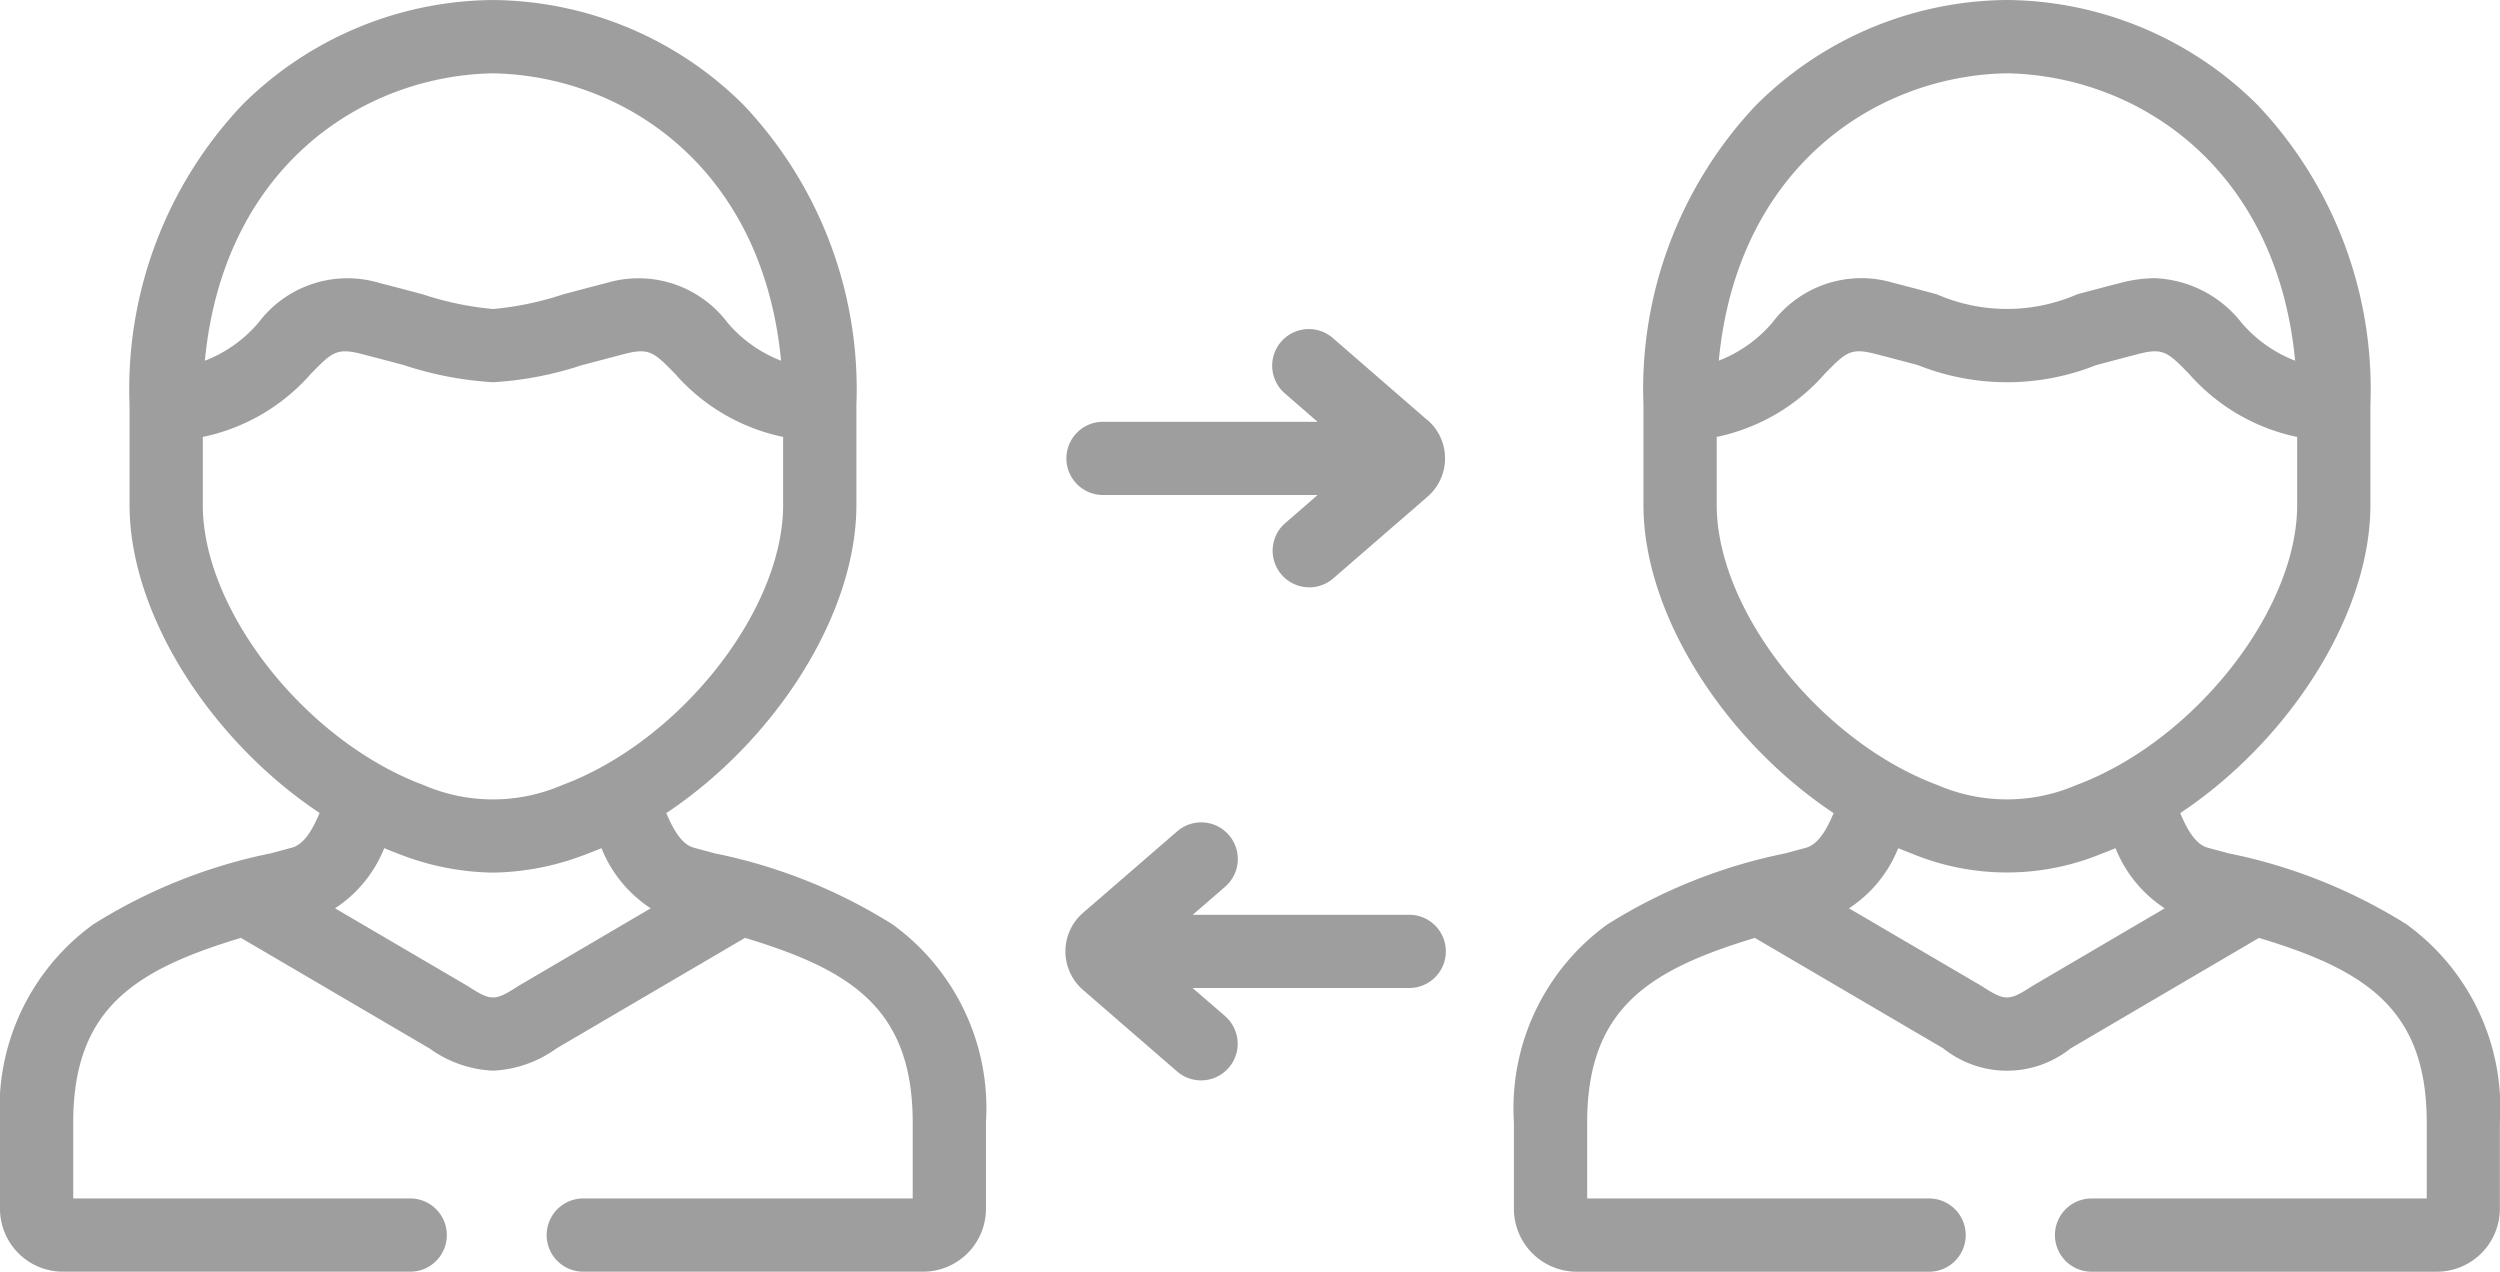
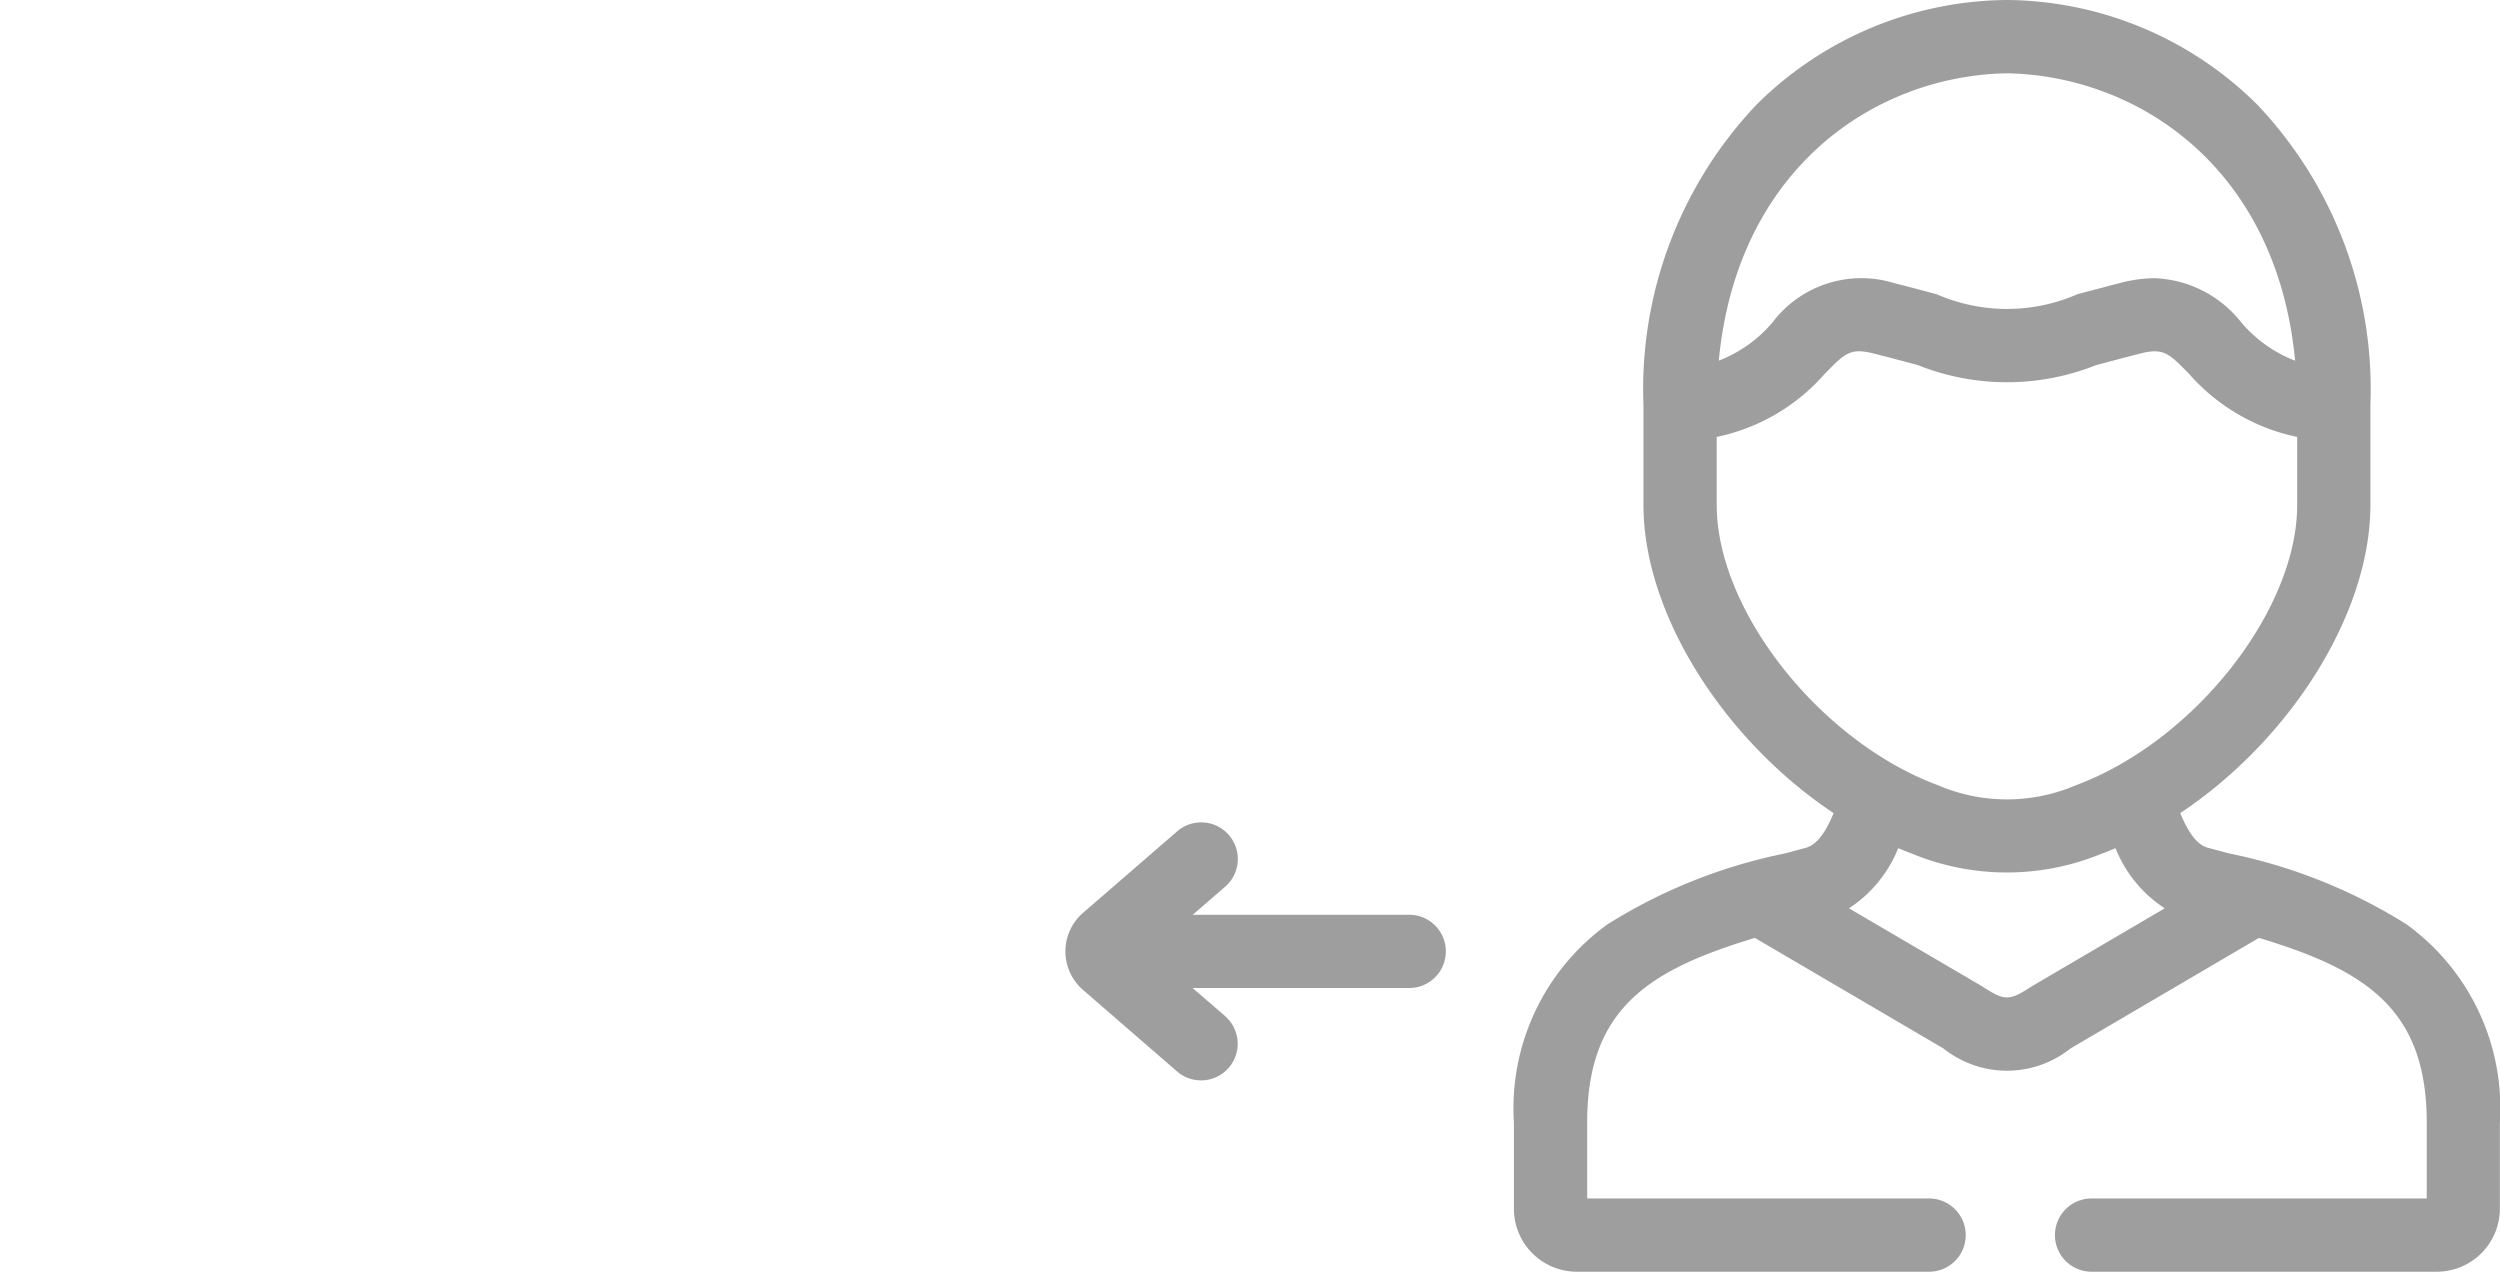
<svg xmlns="http://www.w3.org/2000/svg" id="icon_matchmaking" width="79.438" height="40.411" viewBox="0 0 79.438 40.411">
  <path id="Path_204" data-name="Path 204" d="M229.092,297.047h-6.849l1.049-.908a1.164,1.164,0,0,0-1.523-1.76l-3.011,2.606a1.621,1.621,0,0,0,.007,2.457l3,2.6a1.164,1.164,0,0,0,1.523-1.76l-1.049-.908h6.849a1.164,1.164,0,1,0,0-2.327Z" transform="translate(-184.344 -267.98)" fill="#9e9e9e" />
-   <path id="Path_205" data-name="Path 205" d="M229.671,196.007l-2.995-2.6a1.164,1.164,0,0,0-1.526,1.758l1.047.909h-6.85a1.164,1.164,0,0,0,0,2.327H226.2l-1.048.908a1.164,1.164,0,0,0,1.524,1.759l3-2.6a1.61,1.61,0,0,0,0-2.463Z" transform="translate(-184.332 -182.672)" fill="#9e9e9e" />
  <path id="Path_206" data-name="Path 206" d="M338.42,155.143a16.923,16.923,0,0,0-5.647-2.256l-.672-.18c-.4-.109-.672-.617-.872-1.1,3.456-2.3,6.042-6.3,6.042-9.79v-3.175a13.135,13.135,0,0,0-3.586-9.537,11.409,11.409,0,0,0-7.947-3.334H325.7a11.4,11.4,0,0,0-7.943,3.334,13.137,13.137,0,0,0-3.585,9.537v3.175c0,3.487,2.586,7.493,6.042,9.791-.2.482-.475.988-.874,1.1l-.675.182a16.905,16.905,0,0,0-5.642,2.256,7.209,7.209,0,0,0-2.967,6.294v2.74a2,2,0,0,0,2,2h11.158a1.164,1.164,0,1,0,0-2.327h-10.83v-2.416c0-3.631,1.979-4.852,5.328-5.864l5.992,3.513a3.236,3.236,0,0,0,4.038,0l5.988-3.513c3.35,1.012,5.331,2.232,5.331,5.864v2.416H328.377a1.164,1.164,0,0,0,0,2.327h11.008a2.006,2.006,0,0,0,2-2v-2.74A7.208,7.208,0,0,0,338.42,155.143ZM325.72,128.1c4.142.075,8.572,2.971,9.159,9.132a4.239,4.239,0,0,1-1.71-1.215,3.681,3.681,0,0,0-2.748-1.406,4.321,4.321,0,0,0-1.081.147c-.534.137-.988.258-1.382.363a5.584,5.584,0,0,1-4.468,0c-.395-.105-.85-.227-1.385-.364a3.537,3.537,0,0,0-3.832,1.259,4.235,4.235,0,0,1-1.707,1.214C317.153,131.069,321.58,128.173,325.72,128.1Zm-9.22,13.719v-2.165a6.258,6.258,0,0,0,3.436-2.008c.659-.673.816-.832,1.589-.633.528.136.977.255,1.366.359a7.639,7.639,0,0,0,5.666,0c.388-.1.836-.223,1.363-.358.77-.2.927-.039,1.586.633a6.264,6.264,0,0,0,3.438,2.008v2.165c0,3.351-3.283,7.509-7.026,8.9a5.564,5.564,0,0,1-4.393,0C319.783,149.327,316.5,145.17,316.5,141.817Zm10.043,15.274-.043.027c-.712.46-.843.46-1.555,0l-.043-.027-4.2-2.46a4.08,4.08,0,0,0,1.565-1.911q.222.093.446.177a7.892,7.892,0,0,0,6.013,0q.224-.083.446-.177a4.082,4.082,0,0,0,1.563,1.911Z" transform="translate(-261.951 -125.771)" fill="#9e9e9e" />
-   <path id="Path_207" data-name="Path 207" d="M28.361,155.143a16.906,16.906,0,0,0-5.642-2.256l-.673-.181c-.4-.109-.673-.618-.873-1.1,3.454-2.3,6.039-6.3,6.039-9.789v-3.175a13.138,13.138,0,0,0-3.584-9.537,11.4,11.4,0,0,0-7.945-3.334h-.037A11.4,11.4,0,0,0,7.7,129.1a13.138,13.138,0,0,0-3.584,9.537v3.175c0,3.486,2.585,7.491,6.039,9.79-.2.482-.475.99-.872,1.1l-.675.182a16.906,16.906,0,0,0-5.642,2.256A7.209,7.209,0,0,0,0,161.438v2.74a2,2,0,0,0,2,2H13a1.164,1.164,0,1,0,0-2.327H2.327v-2.416c0-3.631,1.979-4.852,5.328-5.864l5.992,3.513a3.731,3.731,0,0,0,2.017.707,3.731,3.731,0,0,0,2.017-.707l5.992-3.513c3.348,1.012,5.328,2.233,5.328,5.864v2.416H18.5a1.164,1.164,0,0,0,0,2.327H29.329a2,2,0,0,0,2-2v-2.74a7.21,7.21,0,0,0-2.967-6.294ZM15.664,128.1c4.14.075,8.567,2.971,9.155,9.132a4.242,4.242,0,0,1-1.705-1.213,3.539,3.539,0,0,0-3.833-1.26c-.539.139-1,.261-1.393.366a9.886,9.886,0,0,1-2.223.464,9.964,9.964,0,0,1-2.23-.466c-.395-.105-.851-.227-1.386-.364a3.537,3.537,0,0,0-3.832,1.259,4.235,4.235,0,0,1-1.707,1.214C7.1,131.069,11.524,128.173,15.664,128.1Zm-9.22,13.719v-2.165a6.257,6.257,0,0,0,3.436-2.008c.659-.673.816-.832,1.589-.633.528.136.977.255,1.366.359a11.105,11.105,0,0,0,2.829.544,11.035,11.035,0,0,0,2.822-.542c.391-.1.842-.224,1.374-.361.774-.2.931-.039,1.591.635a6.261,6.261,0,0,0,3.433,2.006v2.165c0,3.352-3.283,7.51-7.027,8.9a5.546,5.546,0,0,1-4.388,0c-3.742-1.387-7.025-5.545-7.025-8.9Zm10.039,15.274-.043.027c-.71.459-.841.459-1.551,0l-.043-.027-4.2-2.461a4.1,4.1,0,0,0,1.563-1.912c.148.063.3.122.448.178a8.494,8.494,0,0,0,3.006.6,8.486,8.486,0,0,0,3-.6q.226-.084.449-.178a4.1,4.1,0,0,0,1.564,1.912Z" transform="translate(0 -125.77)" fill="#9e9e9e" />
</svg>